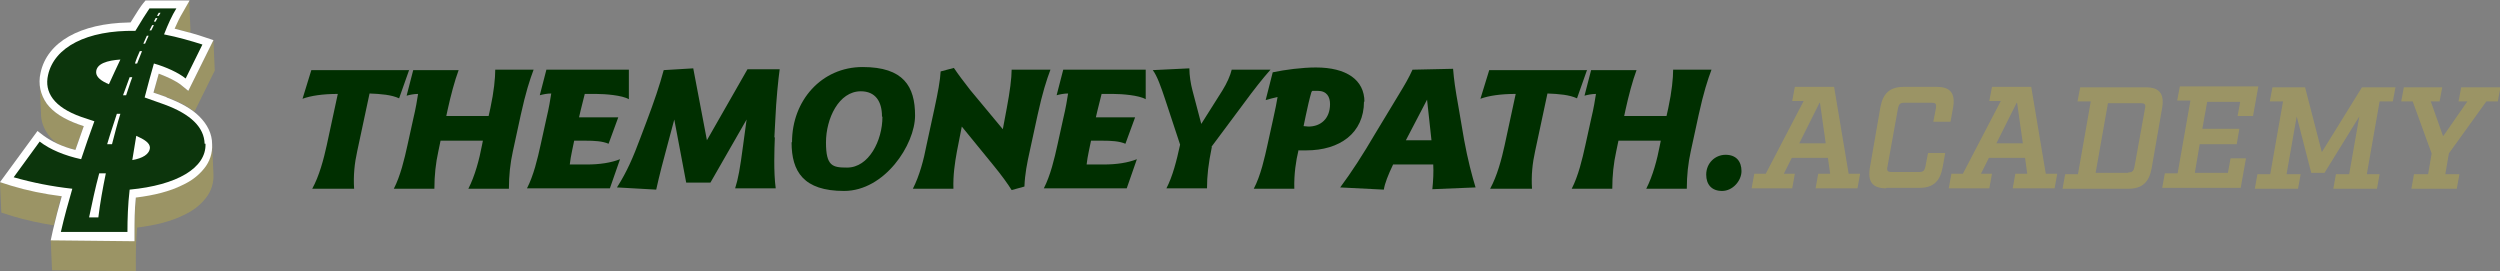
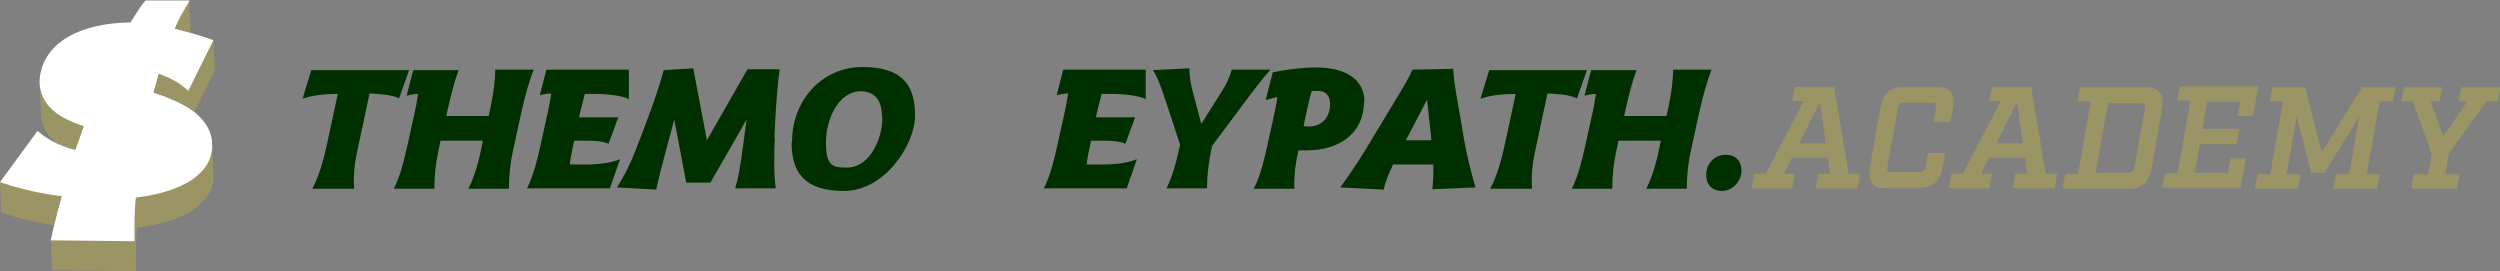
<svg xmlns="http://www.w3.org/2000/svg" version="1.1" viewBox="0 0 566.9 61.5">
  <rect x="0" y="0" width="566.9" height="61.5" fill="#808080" stroke="none" />
  <defs>
    <style>
      .cls-1 {
        fill: #9b9465;
      }

      .cls-2 {
        fill: #002f00;
      }

      .cls-3 {
        fill: #0c350c;
      }

      .cls-4 {
        fill: #fff;
      }
    </style>
  </defs>
  <g>
    <g id="Capa_1">
      <g>
        <path class="cls-2" d="M92.8,15.8l-2.3,6.5c-1.7-.8-4.1-1-6.7-1.1l-2.8,13.1c-.6,2.7-.9,5.5-.7,8.5h-9.5c1.6-2.9,2.6-6.7,3.3-9.9l2.5-11.6c-3.4,0-6.1.4-8,1.1l2-6.5h22.1Z" />
        <path class="cls-2" d="M121,15.8c-.9,2.4-1.8,5.2-2.9,10.2l-1.8,8.3c-.6,2.7-.9,5.5-.9,8.5h-9.2c1.5-2.9,2.5-6.7,3.1-9.9l.2-1h-9.6l-.5,2.4c-.6,2.7-.9,5.5-.9,8.5h-9.2c1.5-2.9,2.4-6.7,3.1-9.9l1.3-5.9c.6-2.5.9-4.4,1.1-5.7-.9,0-1.9.2-2.6.4l1.5-5.8h10.3c-.9,2.4-1.8,5.8-2.5,9l-.3,1.4h9.6l.4-1.8c.8-3.7,1.1-6.8,1.1-8.7h8.7Z" />
        <path class="cls-2" d="M133.1,37.3c2.9,0,5.5-.4,7.5-1.2l-2.3,6.6h-18.8c1.5-2.9,2.4-6.7,3.1-9.9l1.3-5.9c.6-2.5.9-4.4,1.1-5.7-.9,0-1.9.2-2.6.4l1.5-5.8h18.7v6.7c-1.5-.9-5.4-1.2-7.4-1.2h-2.6c-.3,1.2-.6,2.4-.9,3.6l-.4,1.7h8.9l-2.2,6c-1.4-.6-3.2-.7-5.3-.7h-2.5l-.5,2.4c-.2,1-.4,2-.5,3h4.1Z" />
        <path class="cls-2" d="M175.7,31.2c-.1,2.6-.3,7.8.2,11.5h-9.2c.7-2.2,1.1-4.4,1.8-9.7l.8-5.9-8.2,14.3h-5.5l-2.7-14.3-1.5,5.6c-.9,3.3-1.9,7.1-2.6,10.3l-8.9-.5c2.3-3.6,3.7-6.9,5.3-11.2l1.4-3.7c1.7-4.5,3-8.3,3.9-11.7l6.7-.4,3.1,16.3,9.2-16.1h7.3c-.3,2.2-.8,6.9-1,11.6l-.2,3.8Z" />
        <path class="cls-2" d="M179.6,32.2c0-9.4,6.7-17,16-17s11.9,4.4,11.9,11-6.9,17.1-16.1,17.1-11.9-4.4-11.9-11ZM200,26.4c0-3.4-1.5-5.7-4.8-5.7-5,0-7.9,6.2-7.9,11.6s1.5,5.7,4.8,5.7c4.9,0,8-6.1,8-11.5Z" />
-         <path class="cls-2" d="M238.2,15.8c-.9,2.4-1.8,5.2-2.9,10.2l-1.8,8.3c-.6,2.7-1.1,5.2-1.2,8l-2.9.8c-.8-1.3-2.3-3.4-4.2-5.7l-7.1-8.7-1.1,5.6c-.5,2.7-.9,5.5-.8,8.5h-9.2c1.5-2.9,2.5-6.7,3.1-9.9l1.8-8.3c.8-3.7,1.3-6.4,1.4-8.4l3-.8c1,1.5,2.3,3.2,3.7,5l7.4,8.9.9-4.8c.7-3.7,1.1-6.8,1.1-8.7h8.7Z" />
        <path class="cls-2" d="M250.3,37.3c2.9,0,5.5-.4,7.5-1.2l-2.3,6.6h-18.8c1.5-2.9,2.4-6.7,3.1-9.9l1.3-5.9c.6-2.5.9-4.4,1.1-5.7-.9,0-1.9.2-2.6.4l1.5-5.8h18.7v6.7c-1.5-.9-5.4-1.2-7.4-1.2h-2.6c-.3,1.2-.6,2.4-.9,3.6l-.4,1.7h8.9l-2.2,6c-1.4-.6-3.2-.7-5.3-.7h-2.5l-.5,2.4c-.2,1-.4,2-.5,3h4.1Z" />
        <path class="cls-2" d="M274.8,33.3c-.8,3.9-1.1,6.6-1.1,9.4h-9.2c1.4-2.7,2.3-6.2,3.1-9.9l-3.4-10.3c-.9-2.7-1.8-5.3-2.8-6.6l8.3-.4c0,1.6.3,3.5.7,5l2,7.6,4.8-7.6c1-1.6,1.8-3.4,2.1-4.7h8.8c-1.7,1.9-3.9,4.7-5.8,7.3l-7.6,10.2Z" />
        <path class="cls-2" d="M309.3,23c0,7.2-5.5,11.1-13.1,11.1s-1.4,0-1.8,0v.2c-.5,2-1,5.2-.9,8.5h-9.2c1.6-3,2.5-7.2,3.1-9.9l1.3-5.9c.5-2.2.8-3.8,1-5-1,.2-2,.5-2.7.7l1.6-6.3c2.8-.6,6.7-1.1,9.8-1.1,6.9,0,11,2.8,11,7.8ZM301.6,23.6c0-1.6-.7-3-2.8-3s-.9,0-1.4.2c-.5,1.7-.9,3.5-1.3,5.4l-.5,2.4c.4,0,.7.1,1.1.1,2.8,0,4.9-1.8,4.9-5.1Z" />
        <path class="cls-2" d="M324.8,42.9c.2-1.9.3-4,.2-5.6h-9.1c-1.1,2.3-1.9,4.3-2.1,5.7l-9.9-.5c2.6-3.5,5-7.2,8-12.3l5.5-9.1c1.1-1.8,2.1-3.5,2.9-5.3l9.2-.2c.2,2.5.5,4.6,1.2,8.5l1.3,7.6c.8,4.4,1.8,8.2,2.6,10.8l-9.8.4ZM323.6,22.6l-4.8,9.2h5.8l-1-9.2Z" />
        <path class="cls-2" d="M359.9,15.8l-2.3,6.5c-1.7-.8-4.1-1-6.7-1.1l-2.8,13.1c-.6,2.7-.9,5.5-.7,8.5h-9.5c1.6-2.9,2.6-6.7,3.3-9.9l2.5-11.6c-3.4,0-6.1.4-8,1.1l2-6.5h22.1Z" />
        <path class="cls-2" d="M388.1,15.8c-.9,2.4-1.8,5.2-2.9,10.2l-1.8,8.3c-.6,2.7-.9,5.5-.9,8.5h-9.2c1.5-2.9,2.5-6.7,3.1-9.9l.2-1h-9.6l-.5,2.4c-.6,2.7-.9,5.5-.9,8.5h-9.2c1.5-2.9,2.4-6.7,3.1-9.9l1.3-5.9c.6-2.5.9-4.4,1.1-5.7-.9,0-1.9.2-2.6.4l1.5-5.8h10.3c-.9,2.4-1.8,5.8-2.5,9l-.3,1.4h9.6l.4-1.8c.8-3.7,1.1-6.8,1.1-8.7h8.7Z" />
        <path class="cls-2" d="M386.9,39.6c0-2.6,2-4.5,4.4-4.5s3.6,1.5,3.6,3.7-2,4.5-4.4,4.5-3.6-1.5-3.6-3.7Z" />
        <path class="cls-1" d="M421,42.7h-9.3l.6-3.3h2.7l-.5-3.6h-8.2l-1.8,3.6h2.5l-.6,3.3h-9.2l.6-3.3h2.6l8.6-16.5h-2.6l.6-3.2h8.9l3.3,19.7h2.6l-.6,3.3ZM412.6,23.3l-4.6,9.2h6l-1.3-9.2Z" />
        <path class="cls-1" d="M427.7,42.7c-3.1,0-4.2-1.5-3.7-4.6l2.4-13.8c.6-3.2,2.2-4.6,5.3-4.6h7.5c3.1,0,4.2,1.5,3.7,4.6l-.6,3.3h-3.9l.6-3.1c.1-.9,0-1.2-1-1.2h-6.2c-.9,0-1.2.3-1.4,1.2l-2.4,13.3c-.2.9,0,1.2,1,1.2h6.2c.9,0,1.2-.3,1.4-1.2l.6-3.1h3.9l-.6,3.3c-.6,3.2-2.2,4.6-5.3,4.6h-7.5Z" />
        <path class="cls-1" d="M465.7,42.7h-9.3l.6-3.3h2.7l-.5-3.6h-8.2l-1.8,3.6h2.5l-.6,3.3h-9.2l.6-3.3h2.6l8.6-16.5h-2.6l.6-3.2h8.9l3.3,19.7h2.6l-.6,3.3ZM457.3,23.3l-4.6,9.2h6l-1.3-9.2Z" />
        <path class="cls-1" d="M471.2,39.5l2.9-16.5h-3l.6-3.2h14.9c3.1,0,4.2,1.5,3.7,4.6l-2.4,13.8c-.6,3.2-2.2,4.6-5.3,4.6h-14.9l.6-3.3h3ZM482.6,39.1c.9,0,1.2-.3,1.4-1.2l2.4-13.3c.2-.9,0-1.2-1-1.2h-7.4l-2.8,15.8h7.4Z" />
        <path class="cls-1" d="M508,23.1h-7.5l-1.1,6.1h8.4l-.6,3.5h-8.4l-1.1,6.5h7.5l.6-3.3h3.5l-1.2,6.7h-17.8l.6-3.3h2.9l2.9-16.5h-3l.6-3.2h17.8l-1.2,6.7h-3.5l.6-3.3Z" />
        <path class="cls-1" d="M536.6,39.5h3l-.6,3.3h-9.9l.6-3.3h3l2.3-13.1-7.9,12.8h-3l-3.3-12.8-2.3,13.1h3.2l-.6,3.3h-9.8l.6-3.3h2.9l2.9-16.5h-3l.6-3.2h7.4l3.8,14.7,9.1-14.7h7.6l-.6,3.2h-3l-2.9,16.5Z" />
        <path class="cls-1" d="M554.5,39.5h3.2l-.6,3.3h-10.3l.6-3.3h3.2l.8-4.7-4.3-11.8h-2.6l.6-3.2h8.7l-.6,3.2h-2l2.8,7.9,5.5-7.9h-2l.6-3.2h8.9l-.6,3.2h-2.6l-8.5,11.8-.8,4.7Z" />
      </g>
      <g>
        <g>
          <g>
            <path class="cls-1" d="M17.8,28.2c-3.3-1.2-5.7-2.8-7.2-4.7-1-1.3-1.5-2.8-1.6-4.4l.3,6.7h0c0,1.7.6,3.3,1.6,4.7.6.8,1.3,1.5,2.2,2.1,1.2.6,2.6,1,4,1.4.6-1.8,1.2-3.6,1.9-5.4l-1.2-.4Z" />
            <path class="cls-1" d="M39.6,6.5c1.2.3,2.4.6,3.4.9l.2-.4-.3-6.9h0s-1.6,2.8-1.6,2.8c-.6,1-1.2,2.2-1.8,3.6Z" />
            <path class="cls-1" d="M37.7,22c2.6.9,4.7,2,6.4,3.3l4.6-9.3h-.2c0,0,.2,0,.2,0l-.3-6.9h0s-5.7,11.5-5.7,11.5l-1.6-1.3c-1-.9-2.9-1.8-5.1-2.6-.4,1.4-.8,2.8-1.1,4.3l2.9,1Z" />
            <path class="cls-1" d="M2.5,42L0,41.3l.3,6.9h.1c0-.1-.1,0-.1,0l2.5.8c3,.9,6.2,1.6,9.4,2.1.6-2.3,1.1-4.5,1.7-6.7-4-.5-7.8-1.3-11.5-2.4Z" />
            <path class="cls-1" d="M48.1,32.6c0,2-.5,3.9-1.8,5.5-1.1,1.5-2.8,2.7-5,3.8-2.8,1.4-6.4,2.3-10.5,2.8-.2,2.9-.4,5.6-.3,8.1v1.8s-19-.2-19-.2l.3,6.9h0s0,0,0,0l19,.2v-1.8c0-2.5,0-5.2.3-8.1,4.1-.5,7.7-1.4,10.5-2.8,2.2-1,3.8-2.3,5-3.8,1.3-1.6,1.9-3.5,1.8-5.5l-.3-7h0Z" />
            <path class="cls-1" d="M8.9,18.7s0,0,0,0h0c0,0,0,0,0,0Z" />
          </g>
          <path class="cls-4" d="M37.7,22l-2.9-1c.4-1.5.8-2.9,1.2-4.3,2.1.8,4,1.7,5.1,2.6l1.6,1.3,5.7-11.5-2.1-.7c-1.4-.5-3.9-1.2-6.7-1.9.6-1.4,1.2-2.6,1.8-3.6l1.6-2.8h-10c0,0-.5.6-.5.6-.5.6-1.5,2.1-2.9,4.4-.1,0-.3,0-.4,0-11,.2-18.5,4.4-20,11.4-.6,2.6,0,5,1.4,7,1.5,2,3.9,3.5,7.2,4.7l1.2.4c-.6,1.8-1.3,3.6-1.9,5.4-2.9-.7-5.4-1.9-7.3-3.3l-1.3-1L0,41.3l2.5.8c3.6,1.1,7.5,1.9,11.5,2.4-.7,2.5-1.4,5.1-2,7.7l-.5,2.3,19,.2v-1.8c0-2.5,0-5.2.3-8.1,4.1-.5,7.7-1.4,10.5-2.8,2.2-1,3.8-2.3,5-3.8,1.3-1.6,1.9-3.5,1.8-5.5,0-2.4-1.1-4.5-2.9-6.3-1.7-1.7-4.2-3.1-7.4-4.3Z" />
        </g>
-         <path class="cls-3" d="M46.4,32.6c-.1-3.7-3.1-6.7-9.1-8.9l-4.5-1.6c.7-2.7,1.4-5.3,2.1-7.7,2.8.8,5.6,2.1,7.2,3.4l3.8-7.7c-2.5-.8-5.6-1.7-8.7-2.3.9-2.3,1.8-4.3,2.8-5.9h-6.1c-.8,1.2-1.9,2.9-3.2,5.1,0,0,0,0,0,0-11-.2-18.4,3.7-19.8,10-.9,3.9,1.3,7.3,7.5,9.5l3,1c-1,2.7-2,5.6-3,8.6-3.7-.8-7.1-2.2-9.4-4l-5.9,8.1c4.2,1.2,8.7,2.1,13.3,2.6-.9,3.1-1.8,6.3-2.6,9.8h15.1c0-2.9.1-6.2.5-9.6,10.7-1,17.4-4.9,17.2-10.4ZM34,33.5c-.1,1.5-1.7,2.4-4,2.8.3-1.8.6-3.7.9-5.5,1.8.8,3.1,1.6,3.1,2.7ZM21.8,16.4c0-2,2.6-2.7,5.5-2.9-.8,1.7-1.7,3.6-2.6,5.6-1.7-.7-2.9-1.6-2.9-2.7Z" />
        <g>
          <path class="cls-4" d="M33.3,8.1c-.3.6-.5,1.2-.8,1.8h.4c.3-.6.5-1.2.8-1.8h-.4Z" />
          <path class="cls-4" d="M31.7,11.6c-.4.9-.8,1.8-1.1,2.8h.5c.4-.9.7-1.9,1.1-2.8h-.5Z" />
          <path class="cls-4" d="M25.4,32.7c.6-2.3,1.2-4.7,1.9-6.9h-.8c-.7,2.2-1.5,4.5-2.2,6.9h1.1Z" />
          <path class="cls-4" d="M29.4,17.5c-.5,1.3-1,2.7-1.5,4.1h.7c.5-1.4.9-2.8,1.4-4.1h-.6Z" />
          <path class="cls-4" d="M34.5,5.7c-.2.4-.4.8-.6,1.2h.4c.2-.4.4-.8.6-1.2h-.4Z" />
          <path class="cls-4" d="M36,2.9c-.1.2-.3.5-.4.7h.4c.1-.2.3-.5.4-.7h-.3Z" />
          <path class="cls-4" d="M22.5,39.3c-.9,3.3-1.6,6.7-2.3,10h2.1c.4-3.3,1-6.6,1.7-10h-1.4Z" />
          <path class="cls-4" d="M35.3,4.1c-.1.3-.3.5-.4.8h.4c.1-.3.3-.5.4-.8h-.4Z" />
        </g>
      </g>
    </g>
  </g>
</svg>